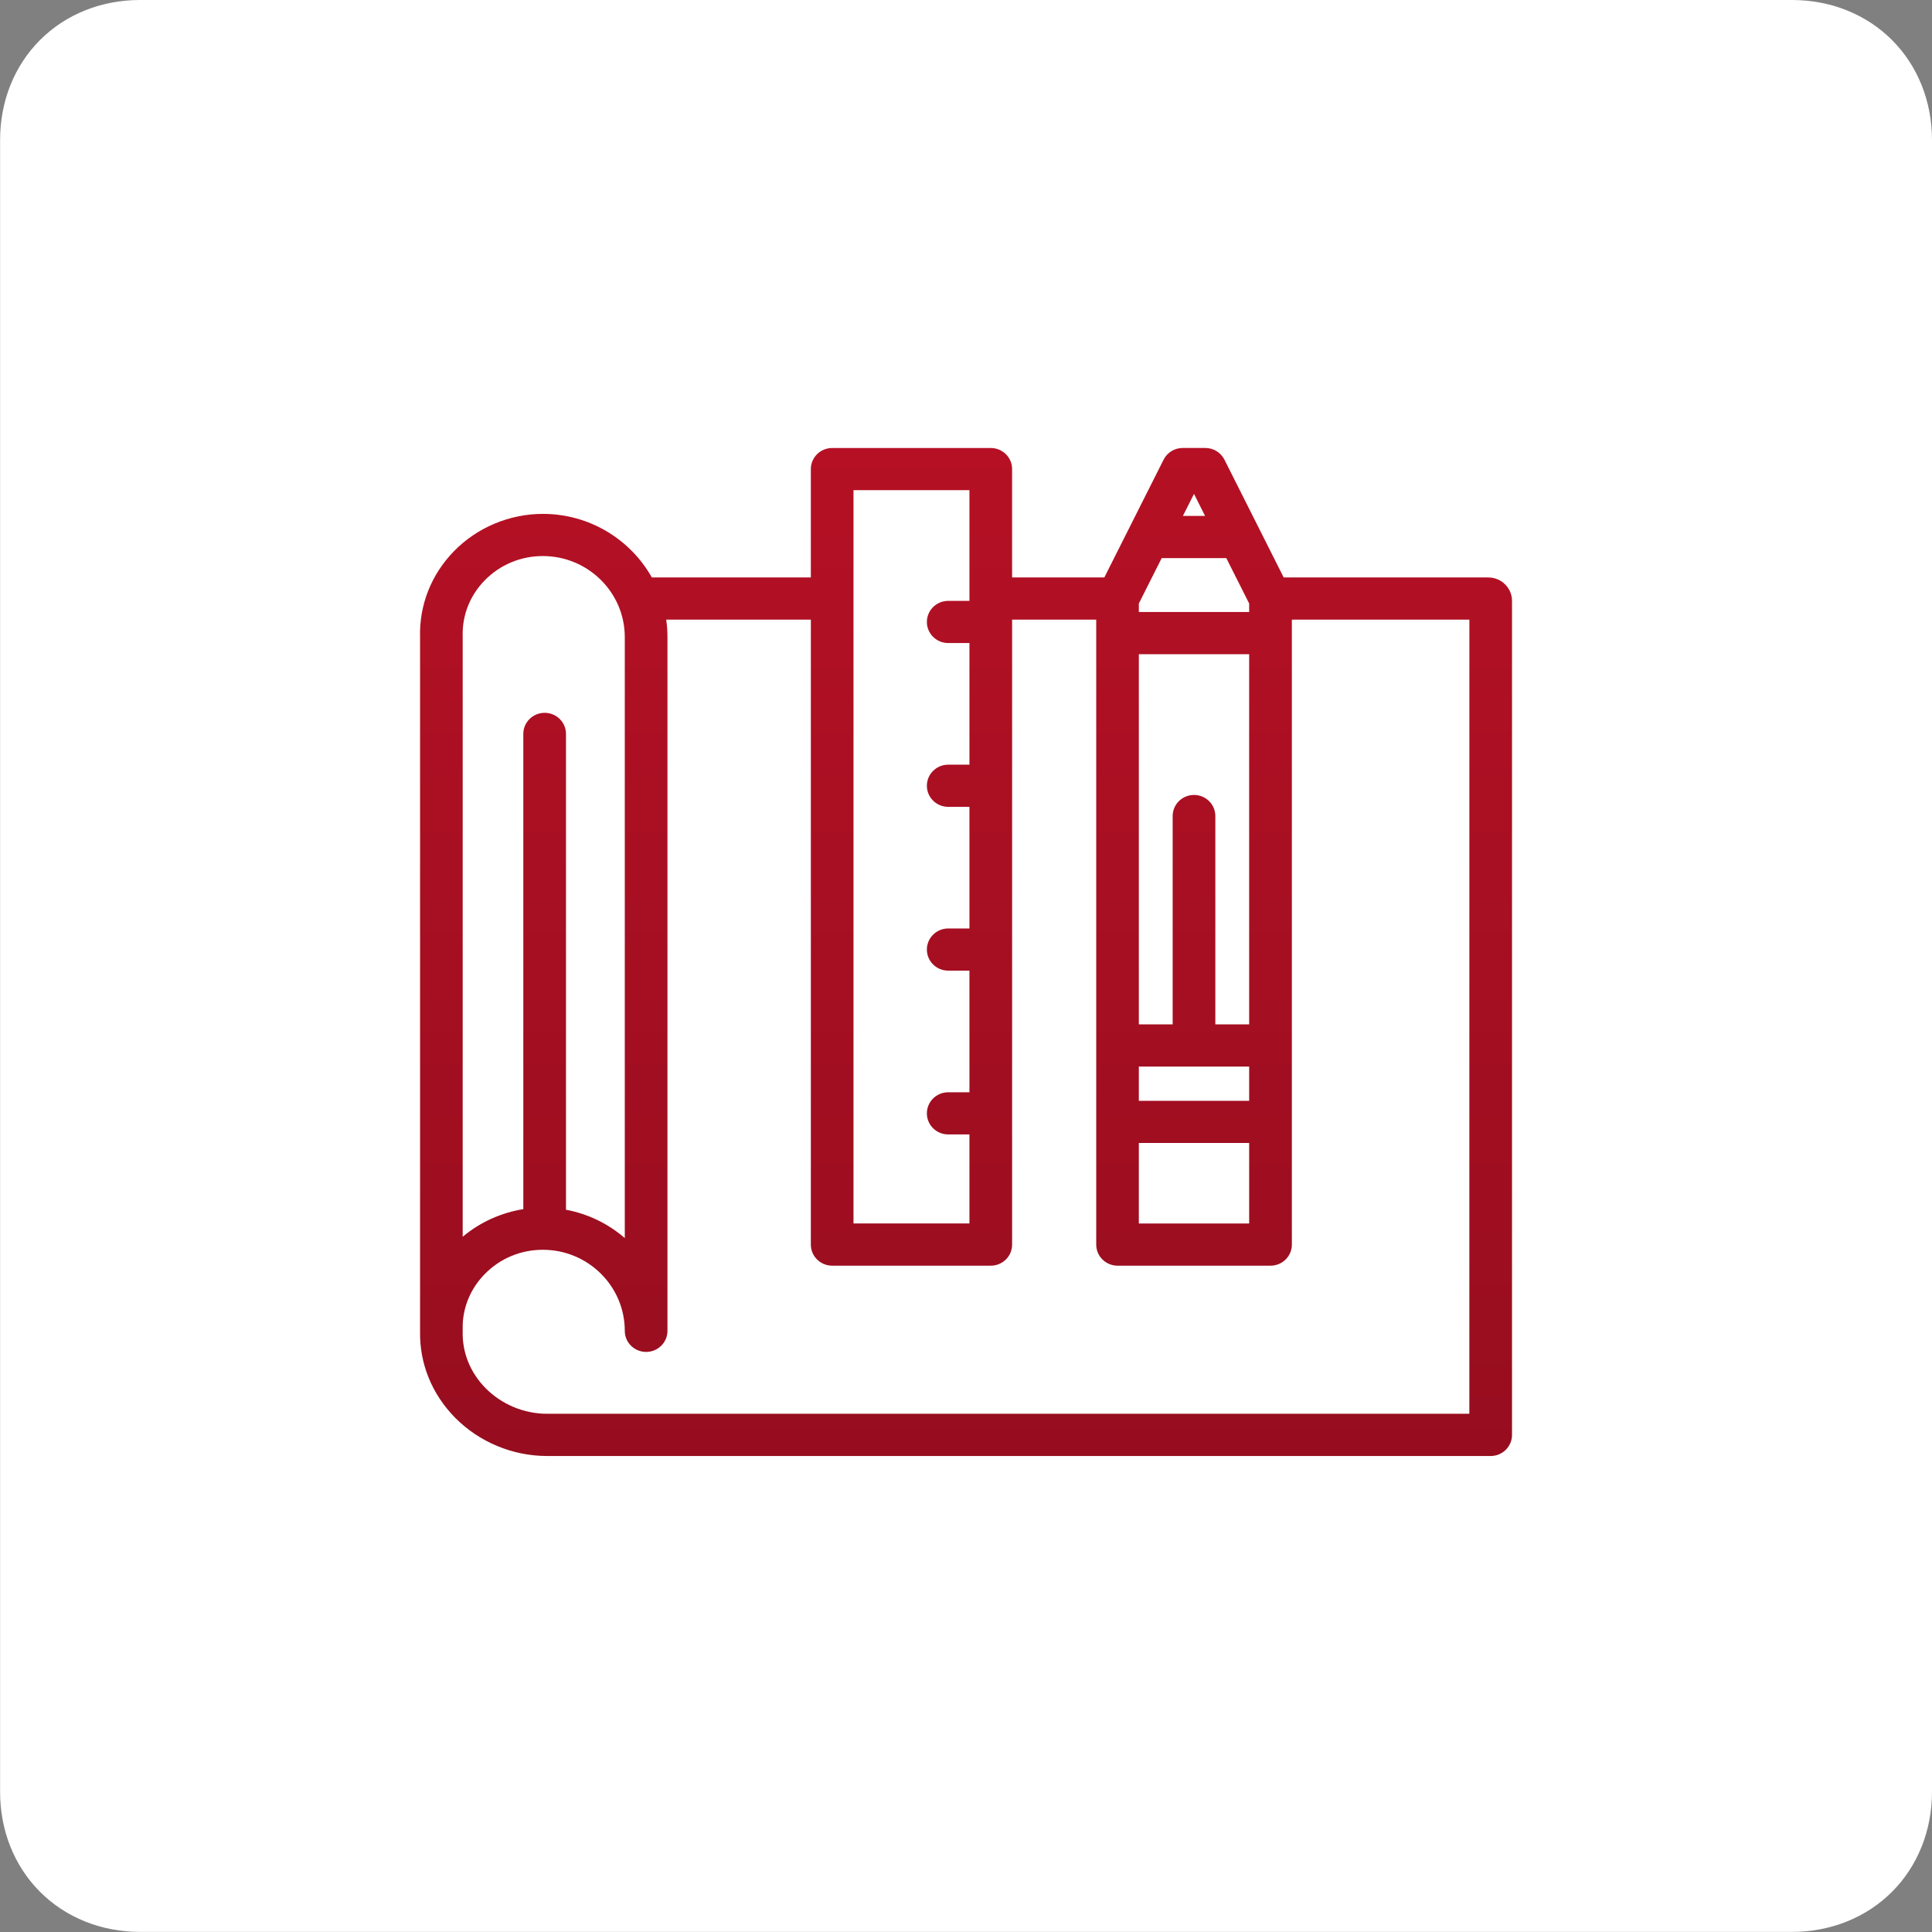
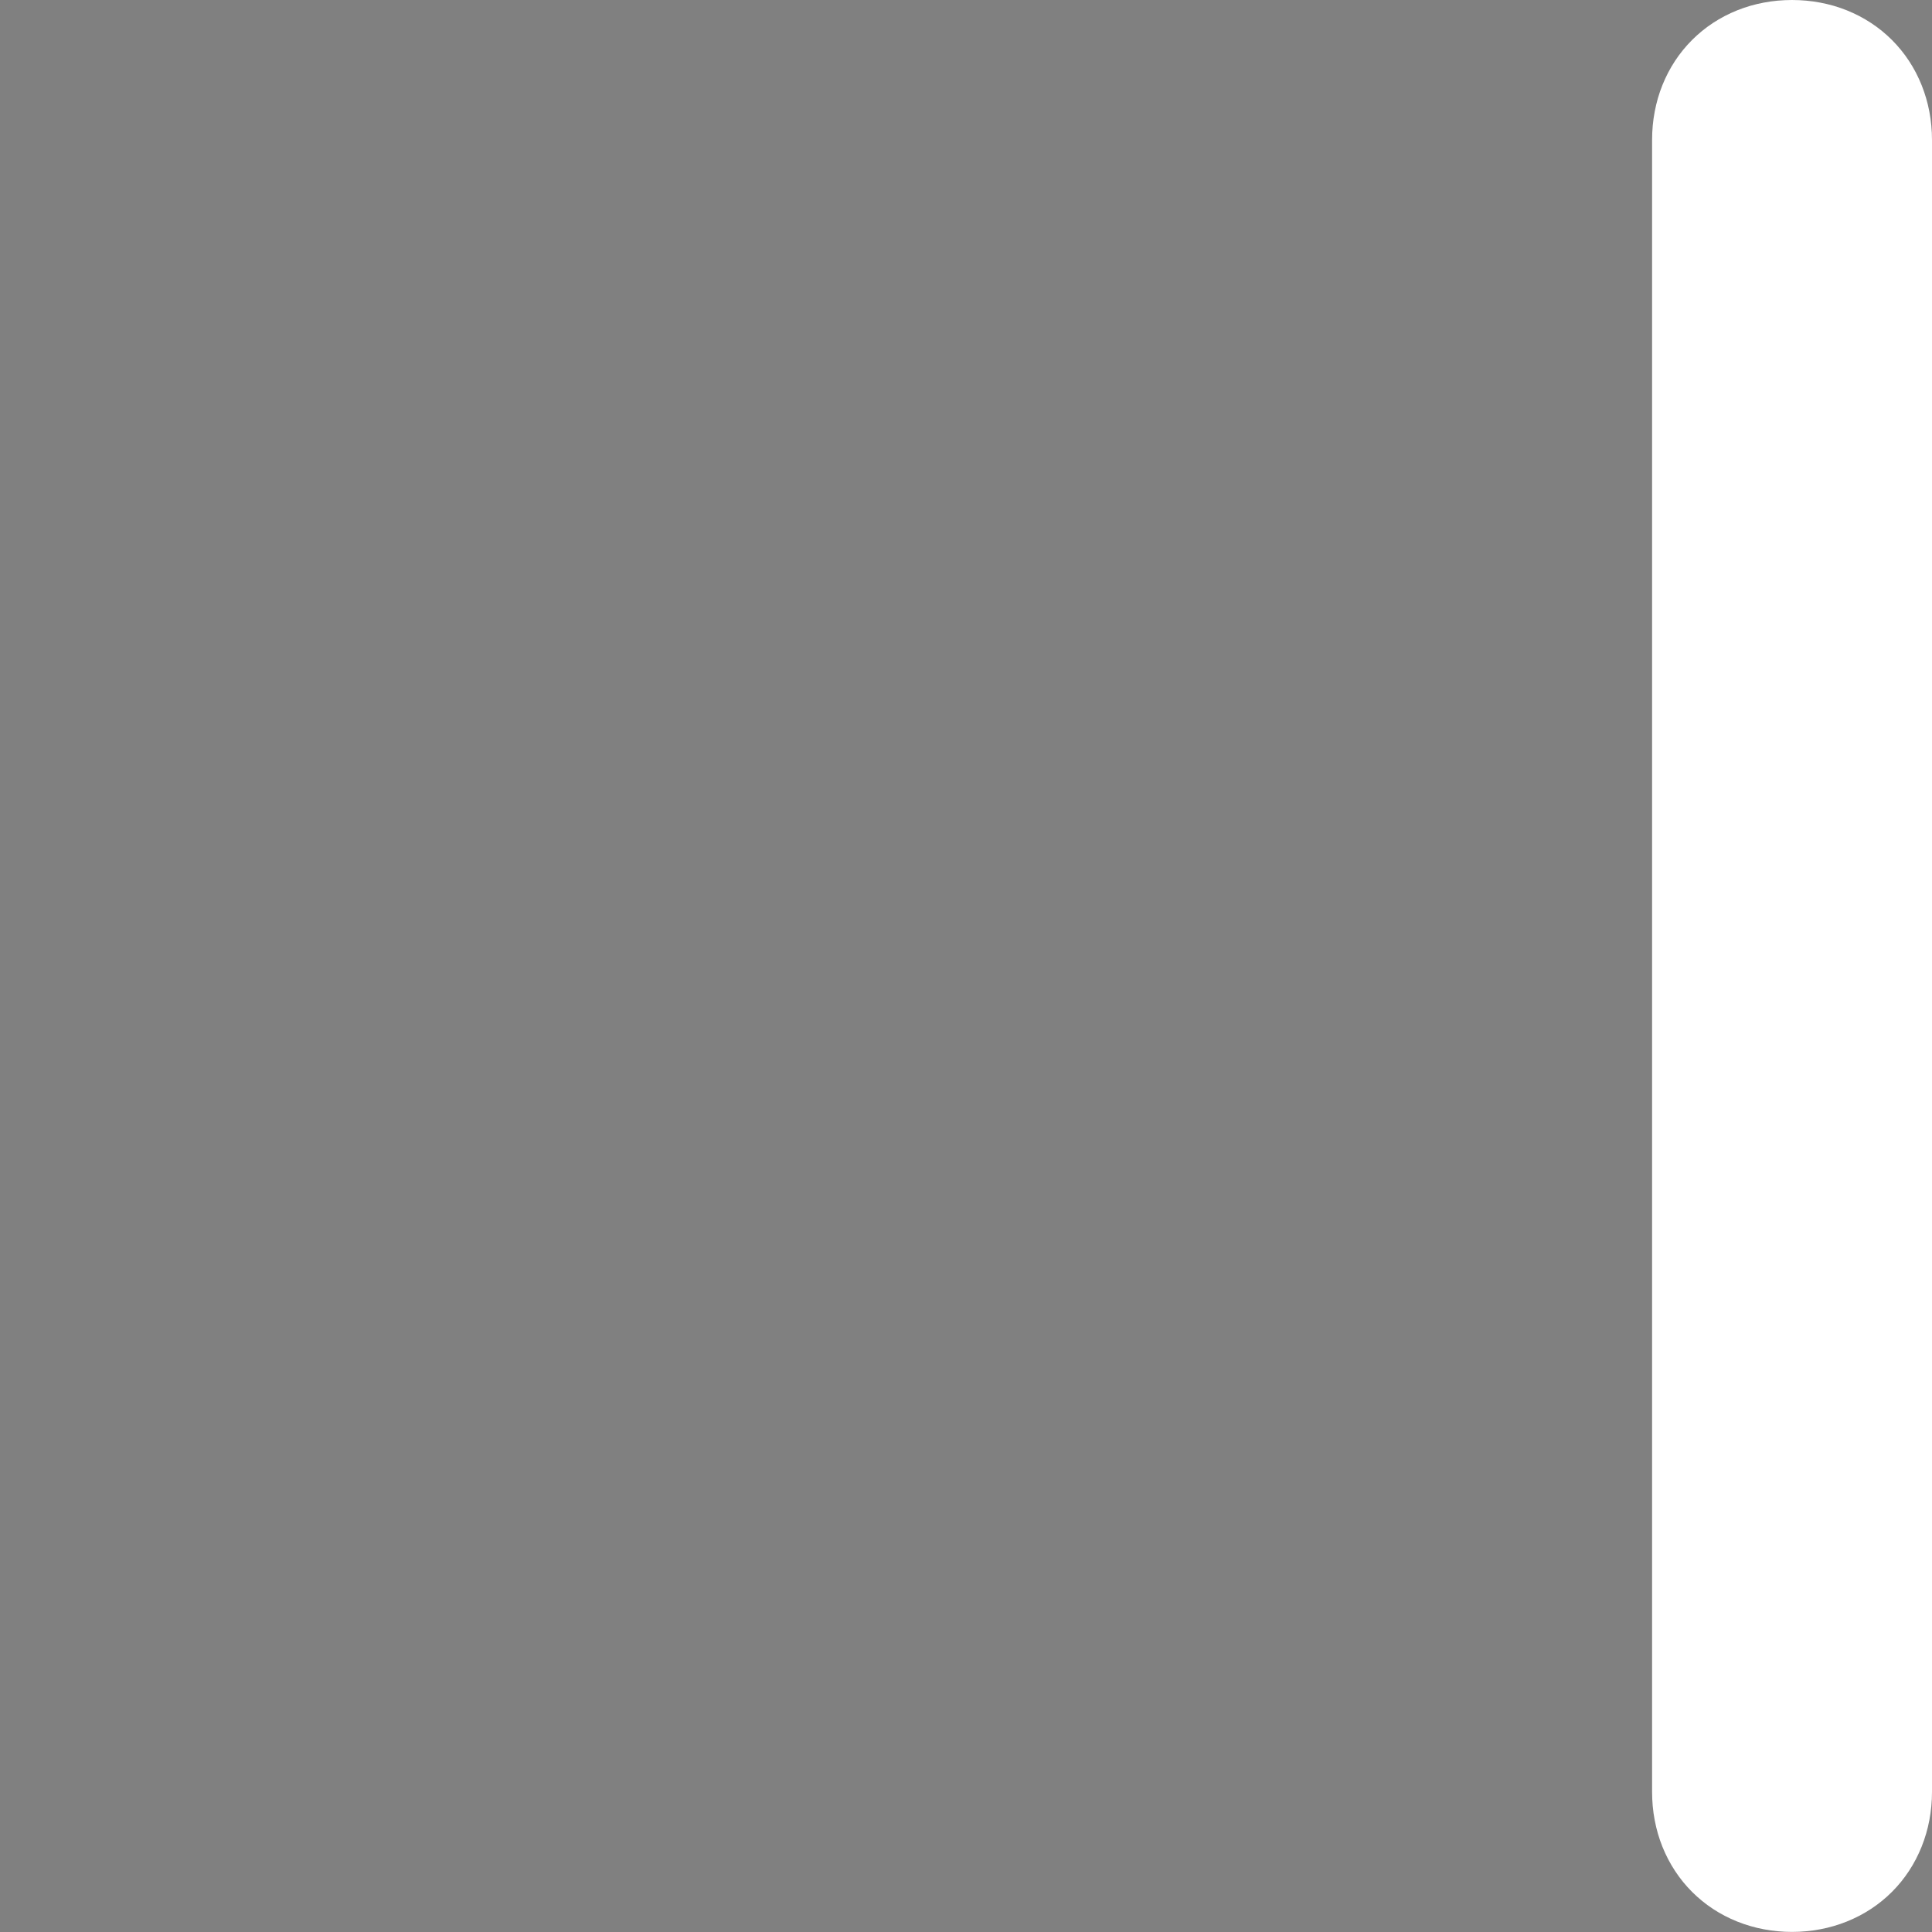
<svg xmlns="http://www.w3.org/2000/svg" height="69" viewBox="0 0 69 69" width="69">
  <rect x="0" y="0" width="69" height="69" fill="#808080" stroke="none" />
  <linearGradient id="a" x1=".5" x2=".5" y1="1" y2="0">
    <stop offset="0" stop-color="#8a0c1c" />
    <stop offset="1" stop-color="#bd1126" />
  </linearGradient>
-   <path d="m5 0h59q.128 0 .255.006.127.006.253.017.126.012.251.029.125.017.248.041.123.023.244.052.121.029.24.063.119.035.236.075.117.04.231.086.114.046.225.097.111.051.219.107.108.056.213.118.105.062.206.128.101.067.199.138.098.072.192.148.094.076.183.157.09.081.175.166.085.085.166.175.081.09.157.183.076.094.148.191.071.098.138.199.067.101.128.206.061.105.118.213.056.108.107.219.051.111.097.225.046.114.086.231.04.117.075.236.035.119.064.24.029.121.052.244.023.123.041.248.018.125.029.251.012.126.018.253.006.127.006.255v59q0 .128-.006.255-.006.127-.018.253-.012.126-.029.251-.017.125-.041.248-.023.123-.052.244-.029.121-.064.24-.035.119-.075.236-.04.117-.086.231-.046.114-.097.225-.051.111-.107.219-.056.108-.118.213-.061.105-.128.206-.067.101-.138.199-.071.098-.148.192-.076.094-.157.183-.081.09-.166.175-.085.085-.175.166-.09.081-.183.157-.094.076-.192.148-.098.071-.199.138-.101.067-.206.128-.105.061-.213.118-.108.056-.219.107-.111.051-.225.097-.114.046-.231.086-.117.04-.236.075-.119.035-.24.064-.121.029-.244.052-.123.023-.248.041-.125.018-.251.029-.126.012-.253.018-.127.006-.255.006h-59q-.128 0-.255-.006-.127-.006-.253-.018-.126-.012-.251-.029-.125-.017-.248-.041-.123-.023-.244-.052-.121-.029-.24-.064-.119-.035-.236-.075-.117-.04-.231-.086-.114-.046-.225-.097-.111-.051-.219-.107-.108-.056-.213-.118-.105-.061-.206-.128-.101-.067-.199-.138-.098-.071-.191-.148-.094-.076-.183-.157-.09-.081-.175-.166-.085-.085-.166-.175-.081-.09-.157-.183-.076-.094-.148-.192-.072-.098-.138-.199-.067-.101-.128-.206-.062-.105-.118-.213-.056-.108-.107-.219-.051-.111-.097-.225-.046-.114-.086-.231-.04-.117-.075-.236-.035-.119-.063-.24-.029-.121-.052-.244-.023-.123-.041-.248-.017-.125-.029-.251-.012-.126-.017-.253-.006-.127-.006-.255v-59q0-.128.006-.255.006-.127.017-.253.012-.126.029-.251.017-.125.041-.248.023-.123.052-.244.029-.121.063-.24.035-.119.075-.236.04-.117.086-.231.046-.114.097-.225.051-.111.107-.219.056-.108.118-.213.062-.105.128-.206.067-.101.138-.199.072-.098.148-.191.076-.094.157-.183.081-.09.166-.175.085-.085.175-.166.09-.081.183-.157.094-.076.191-.148.098-.072.199-.138.101-.067.206-.128.105-.062.213-.118.108-.056.219-.107.111-.051.225-.097.114-.046.231-.086.117-.04.236-.075.119-.035.24-.063.121-.029.244-.052.123-.023.248-.041.125-.017.251-.029.126-.012.253-.017.127-.006.255-.006z" fill="#fff" />
-   <path d="m38.155 4.623h-7.309l-2.116-4.206c-.129-.256-.393-.418-.682-.418h-.809c-.289 0-.553.162-.682.418l-2.116 4.206h-3.294v-3.87c0-.416-.341-.753-.762-.753h-5.664c-.421 0-.762.337-.762.753v3.87h-5.679c-.76-1.353-2.22-2.27-3.892-2.27-1.189 0-2.344.484-3.169 1.327-.819.836-1.25 1.932-1.216 3.087v24.522c-.002.083-.002.166 0.0.25-.024 1.154.421 2.253 1.254 3.096.858.868 2.053 1.365 3.278 1.365h33.704c.421 0 .762-.338.762-.753v-29.788c0-.461-.379-.835-.845-.835zm-8.542 15.961h-1.208v-7.44c0-.416-.341-.753-.762-.753-.421 0-.762.338-.762.753v7.44h-1.208v-13.22h3.94zm-3.94 1.507h3.94v1.224h-3.94zm3.94-16.537v.303h-3.94v-.303l.816-1.622h2.308zm-3.94 19.267h3.94v2.876h-3.94zm1.97-23.182.395.786h-.791zm-12.161-.133h4.141v3.954h-.758c-.421 0-.762.337-.762.753 0 .416.341.753.762.753h.758v4.344h-.758c-.421 0-.762.337-.762.753 0 .416.341.753.762.753h.758v4.344h-.758c-.421 0-.762.337-.762.753s.341.753.762.753h.758v4.344h-.758c-.421 0-.762.337-.762.753 0 .416.341.753.762.753h.758v3.179h-4.141zm-13.17 3.221c.548-.56 1.285-.868 2.075-.868 1.614 0 2.927 1.299 2.927 2.895v21.463c-.585-.507-1.306-.864-2.1-1.012v-16.994c0-.416-.341-.753-.762-.753s-.762.337-.762.753v16.973c-.796.127-1.55.469-2.165.986v-21.416c0-.008 0-.016-0-.024-.024-.748.255-1.459.787-2.003zm35.165 29.765h-32.943c-.818 0-1.615-.333-2.189-.912-.546-.552-.837-1.268-.82-2.015 0-.008 0-.016-0-.025 0-.003 0-.007 0-.01v-.215c.025-.678.3-1.315.787-1.812.548-.56 1.285-.868 2.075-.868 1.614 0 2.927 1.299 2.927 2.895 0 .416.341.753.762.753s.762-.337.762-.753v-24.776c0-.212-.015-.421-.045-.625h5.166v22.321c0 .416.341.753.762.753h5.664c.421 0 .762-.337.762-.753v-22.321h3.004v22.321c0 .416.341.753.762.753h5.463c.421 0 .762-.337.762-.753v-22.321h6.34z" fill="url(#a)" transform="translate(15 16)" />
+   <path d="m5 0h59q.128 0 .255.006.127.006.253.017.126.012.251.029.125.017.248.041.123.023.244.052.121.029.24.063.119.035.236.075.117.04.231.086.114.046.225.097.111.051.219.107.108.056.213.118.105.062.206.128.101.067.199.138.098.072.192.148.094.076.183.157.09.081.175.166.085.085.166.175.081.09.157.183.076.094.148.191.071.098.138.199.067.101.128.206.061.105.118.213.056.108.107.219.051.111.097.225.046.114.086.231.04.117.075.236.035.119.064.24.029.121.052.244.023.123.041.248.018.125.029.251.012.126.018.253.006.127.006.255v59q0 .128-.006.255-.006.127-.018.253-.012.126-.029.251-.017.125-.041.248-.023.123-.052.244-.029.121-.064.24-.035.119-.075.236-.04.117-.086.231-.046.114-.097.225-.051.111-.107.219-.056.108-.118.213-.061.105-.128.206-.067.101-.138.199-.071.098-.148.192-.076.094-.157.183-.081.09-.166.175-.085.085-.175.166-.09.081-.183.157-.094.076-.192.148-.098.071-.199.138-.101.067-.206.128-.105.061-.213.118-.108.056-.219.107-.111.051-.225.097-.114.046-.231.086-.117.04-.236.075-.119.035-.24.064-.121.029-.244.052-.123.023-.248.041-.125.018-.251.029-.126.012-.253.018-.127.006-.255.006q-.128 0-.255-.006-.127-.006-.253-.018-.126-.012-.251-.029-.125-.017-.248-.041-.123-.023-.244-.052-.121-.029-.24-.064-.119-.035-.236-.075-.117-.04-.231-.086-.114-.046-.225-.097-.111-.051-.219-.107-.108-.056-.213-.118-.105-.061-.206-.128-.101-.067-.199-.138-.098-.071-.191-.148-.094-.076-.183-.157-.09-.081-.175-.166-.085-.085-.166-.175-.081-.09-.157-.183-.076-.094-.148-.192-.072-.098-.138-.199-.067-.101-.128-.206-.062-.105-.118-.213-.056-.108-.107-.219-.051-.111-.097-.225-.046-.114-.086-.231-.04-.117-.075-.236-.035-.119-.063-.24-.029-.121-.052-.244-.023-.123-.041-.248-.017-.125-.029-.251-.012-.126-.017-.253-.006-.127-.006-.255v-59q0-.128.006-.255.006-.127.017-.253.012-.126.029-.251.017-.125.041-.248.023-.123.052-.244.029-.121.063-.24.035-.119.075-.236.04-.117.086-.231.046-.114.097-.225.051-.111.107-.219.056-.108.118-.213.062-.105.128-.206.067-.101.138-.199.072-.098.148-.191.076-.094.157-.183.081-.09.166-.175.085-.085.175-.166.09-.081.183-.157.094-.076.191-.148.098-.072.199-.138.101-.067.206-.128.105-.062.213-.118.108-.056.219-.107.111-.051.225-.097.114-.046.231-.086.117-.04.236-.075.119-.035.24-.063.121-.029.244-.052.123-.023.248-.041.125-.017.251-.029.126-.012.253-.017.127-.006.255-.006z" fill="#fff" />
</svg>